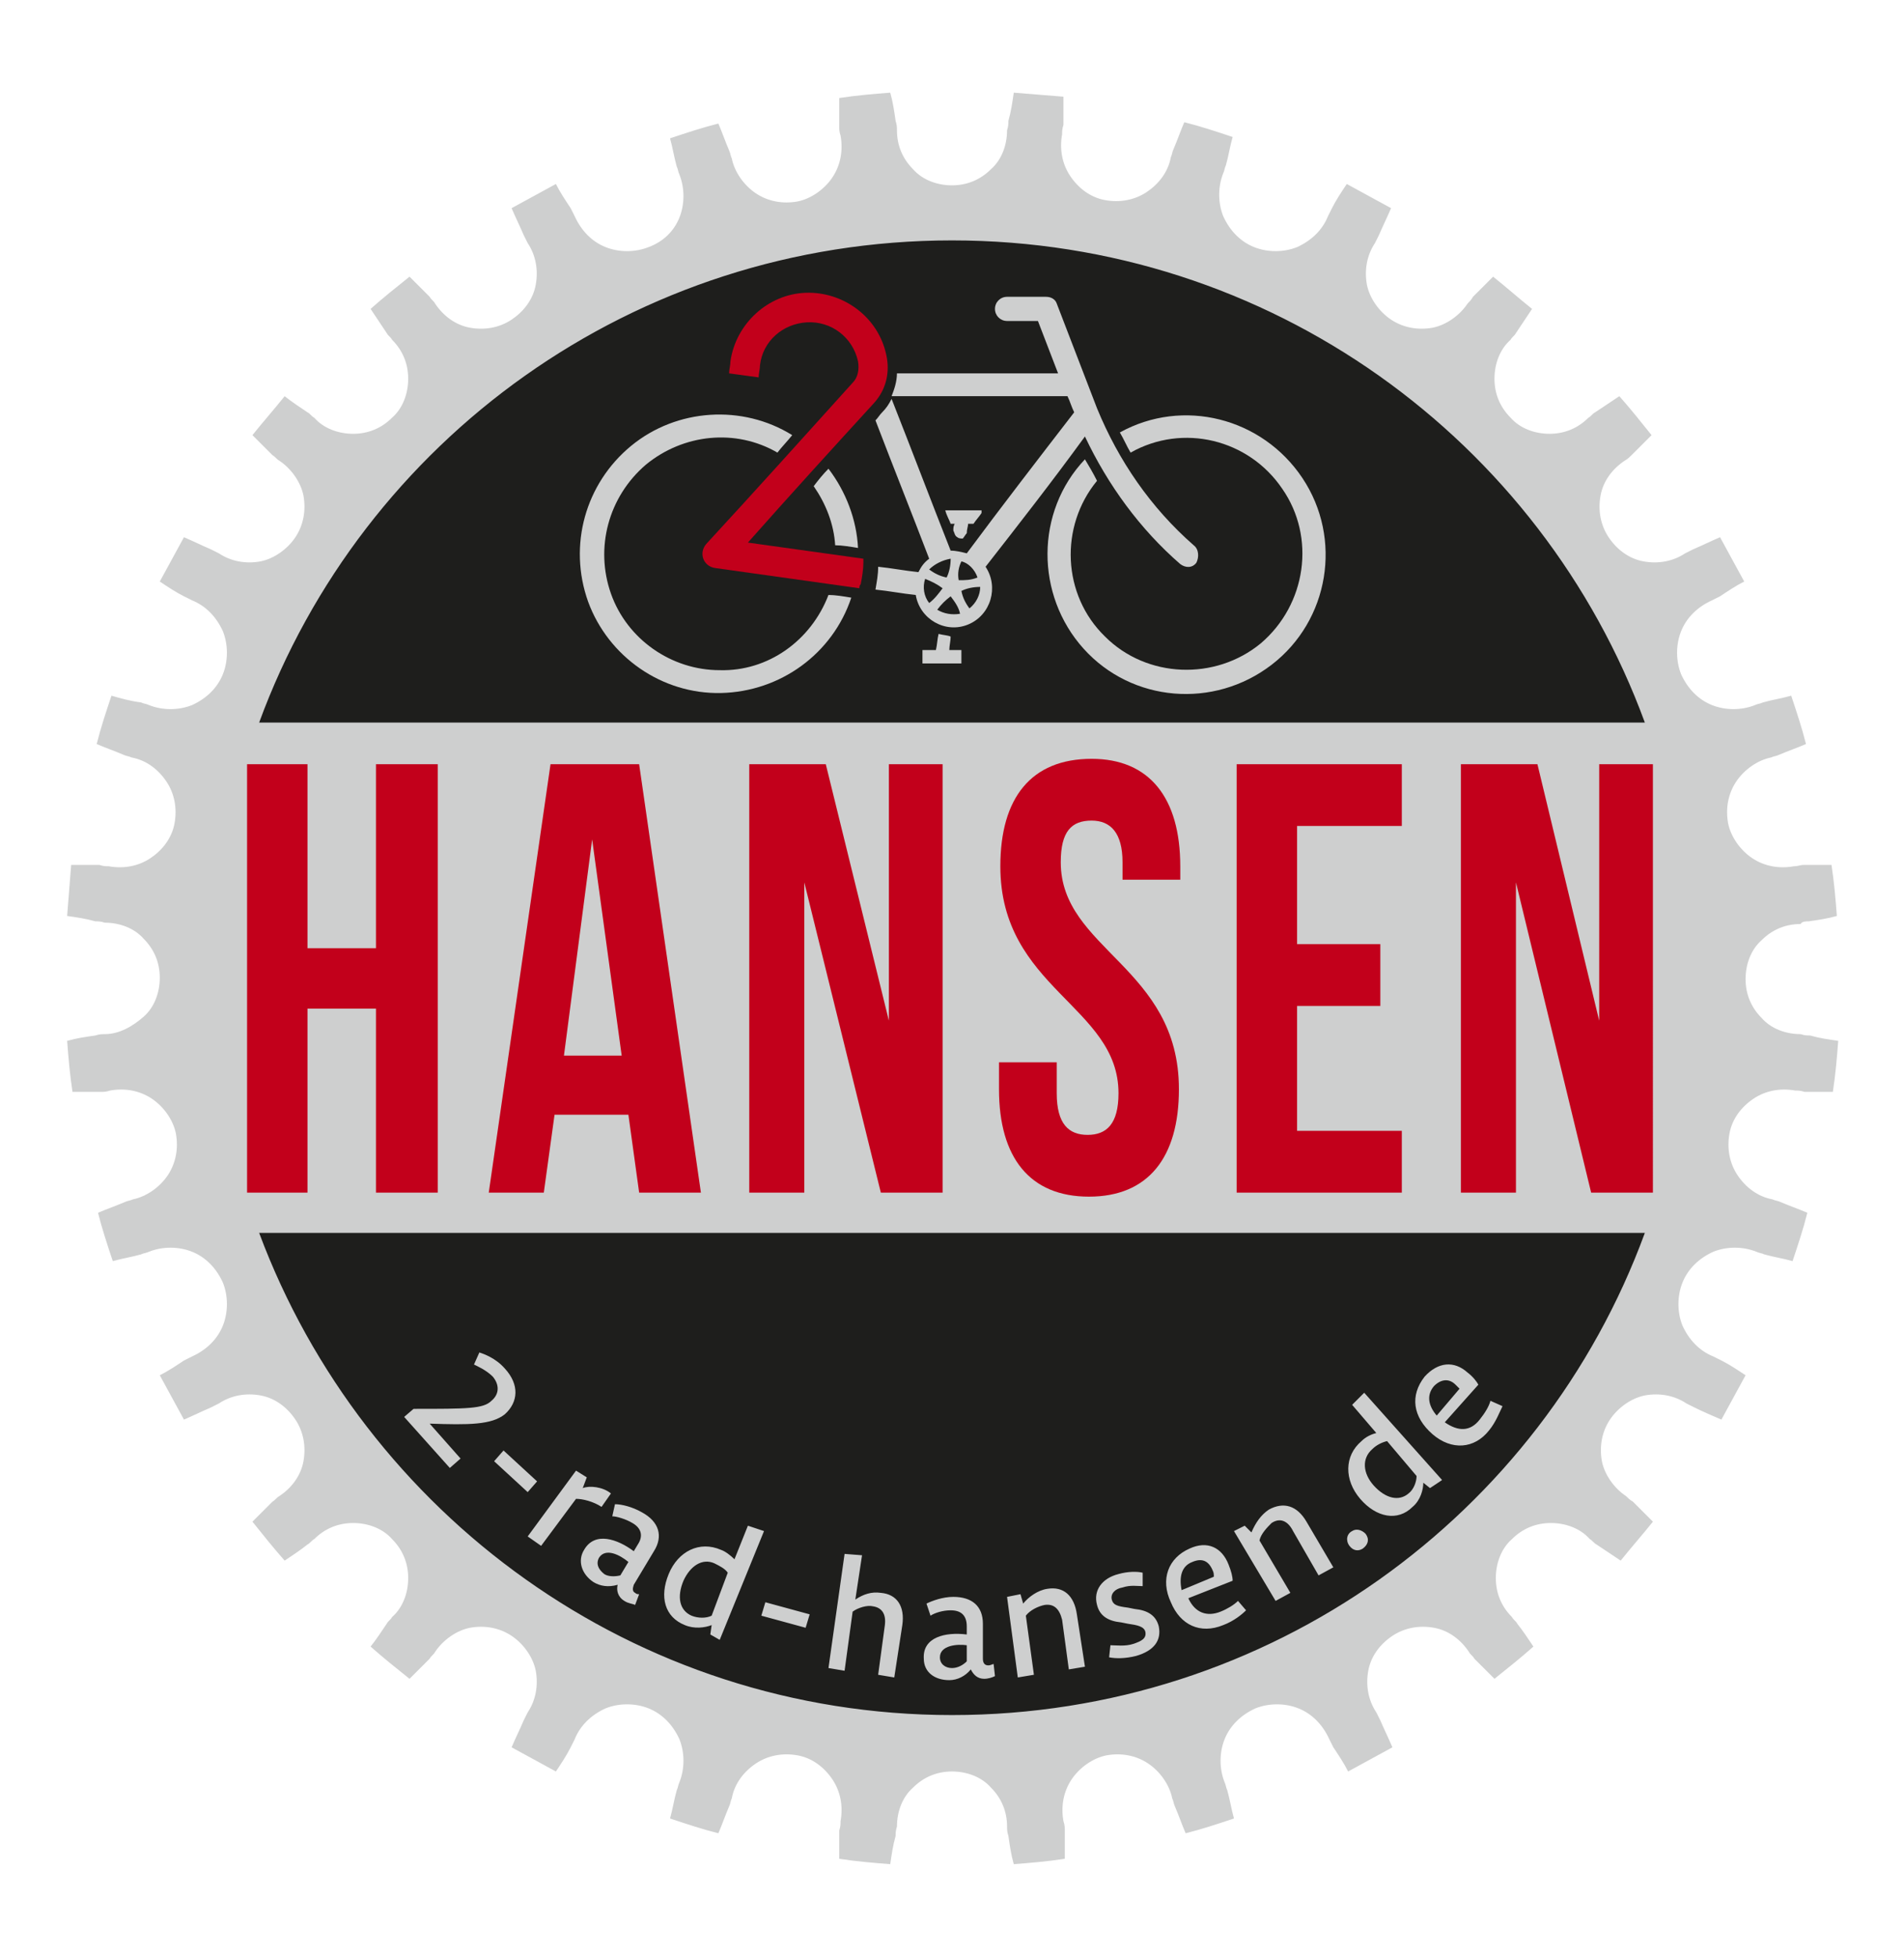
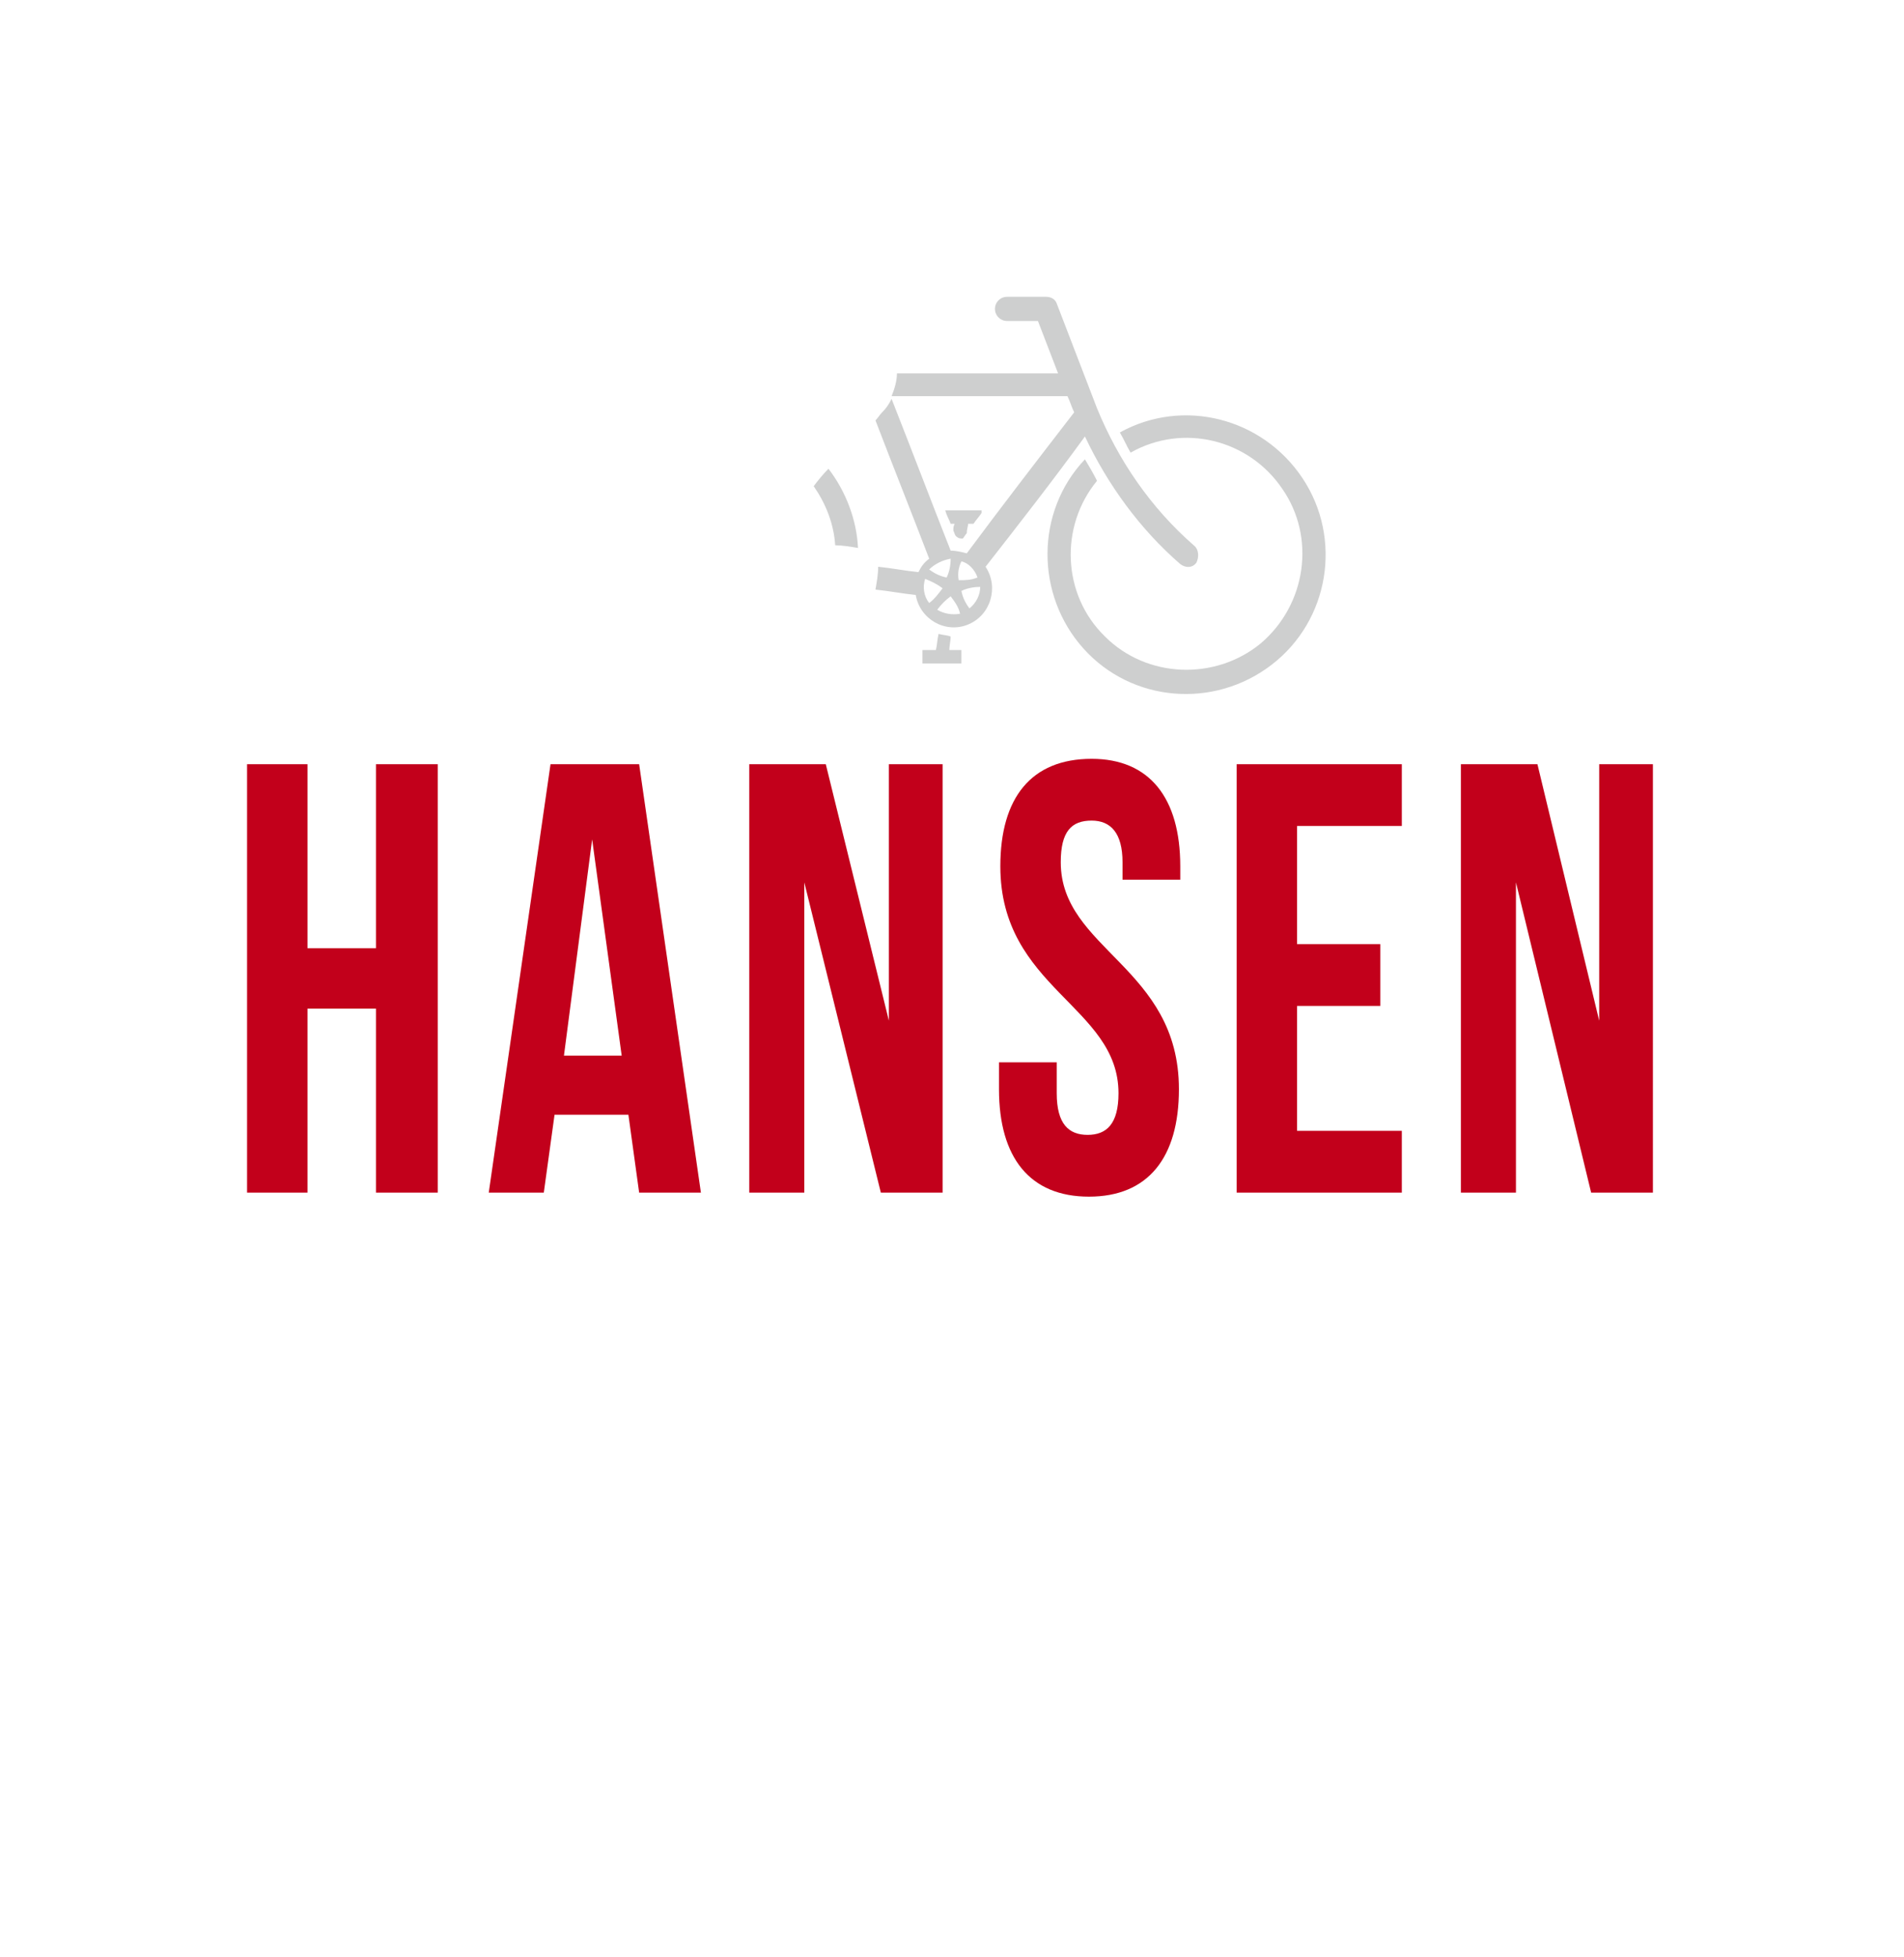
<svg xmlns="http://www.w3.org/2000/svg" version="1.1" id="Ebene_1" x="0px" y="0px" viewBox="0 0 141.8 145.7" style="enable-background:new 0 0 141.8 145.7;" xml:space="preserve">
  <style type="text/css">
	.st0{fill:#1E1E1C;}
	.st1{fill:#CECFCF;}
	.st2{fill:#C2001B;}
</style>
-   <circle class="st0" cx="70.9" cy="72.8" r="57.2" />
  <g>
    <g>
-       <path class="st1" d="M122.5,91.8c-7.7,21-27.9,35.9-51.6,35.9s-43.8-15-51.6-35.9H122.5z M122.5,53.8H19.3    c7.7-21,27.9-35.9,51.6-35.9S114.8,32.8,122.5,53.8 M134.7,68.6c0.7-0.1,1.4-0.2,2.1-0.4c-0.1-1.3-0.2-2.5-0.4-3.8    c-0.7,0-1.4,0-2.1,0c-0.2,0-0.4,0.1-0.7,0.1c-1.1,0.2-2.2,0-3.1-0.6c-0.9-0.6-1.6-1.6-1.8-2.6c-0.2-1.1,0-2.2,0.6-3.1    c0.6-0.9,1.6-1.6,2.6-1.8c0.2-0.1,0.4-0.1,0.6-0.2c0.7-0.3,1.3-0.5,2-0.8c-0.3-1.2-0.7-2.4-1.1-3.6c-0.7,0.2-1.4,0.3-2.1,0.5    c-0.2,0.1-0.4,0.1-0.6,0.2c-1,0.4-2.2,0.4-3.2,0c-1-0.4-1.8-1.2-2.3-2.3c-0.4-1-0.4-2.2,0-3.2c0.4-1,1.2-1.8,2.3-2.3    c0.2-0.1,0.4-0.2,0.6-0.3c0.6-0.4,1.2-0.8,1.8-1.1c-0.6-1.1-1.2-2.2-1.8-3.3c-0.7,0.3-1.3,0.6-2,0.9c-0.2,0.1-0.4,0.2-0.6,0.3    c-0.9,0.6-2,0.8-3.1,0.6c-1.1-0.2-2-0.9-2.6-1.8c-0.6-0.9-0.8-2-0.6-3.1c0.2-1.1,0.9-2,1.8-2.6c0.2-0.1,0.4-0.3,0.5-0.4    c0.5-0.5,1-1,1.5-1.5c-0.8-1-1.6-2-2.4-2.9c-0.6,0.4-1.2,0.8-1.8,1.2c-0.2,0.1-0.3,0.3-0.5,0.4c-0.8,0.8-1.8,1.2-2.9,1.2    c-1.1,0-2.2-0.4-2.9-1.2c-0.8-0.8-1.2-1.8-1.2-2.9c0-1.1,0.4-2.2,1.2-2.9c0.1-0.2,0.3-0.3,0.4-0.5c0.4-0.6,0.8-1.2,1.2-1.8    c-1-0.8-1.9-1.6-2.9-2.4c-0.5,0.5-1,1-1.5,1.5c-0.1,0.2-0.3,0.4-0.4,0.5c-0.6,0.9-1.6,1.6-2.6,1.8c-1.1,0.2-2.2,0-3.1-0.6    c-0.9-0.6-1.6-1.6-1.8-2.6c-0.2-1.1,0-2.2,0.6-3.1c0.1-0.2,0.2-0.4,0.3-0.6c0.3-0.7,0.6-1.3,0.9-2c-1.1-0.6-2.2-1.2-3.3-1.8    c-0.4,0.6-0.8,1.2-1.1,1.8c-0.1,0.2-0.2,0.4-0.3,0.6c-0.4,1-1.2,1.8-2.3,2.3c-1,0.4-2.2,0.4-3.2,0c-1-0.4-1.8-1.2-2.3-2.3    c-0.4-1-0.4-2.2,0-3.2c0.1-0.2,0.1-0.4,0.2-0.6c0.2-0.7,0.3-1.4,0.5-2.1c-1.2-0.4-2.4-0.8-3.6-1.1c-0.3,0.7-0.5,1.3-0.8,2    c-0.1,0.2-0.1,0.4-0.2,0.6c-0.2,1.1-0.9,2-1.8,2.6c-0.9,0.6-2,0.8-3.1,0.6c-1.1-0.2-2-0.9-2.6-1.8c-0.6-0.9-0.8-2-0.6-3.1    c0-0.2,0-0.4,0.1-0.7c0-0.7,0-1.4,0-2.1C78,7.1,76.8,7,75.5,6.9c-0.1,0.7-0.2,1.4-0.4,2.1c0,0.2,0,0.4-0.1,0.7    c0,1.1-0.4,2.2-1.2,2.9c-0.8,0.8-1.8,1.2-2.9,1.2c-1.1,0-2.2-0.4-2.9-1.2c-0.8-0.8-1.2-1.8-1.2-2.9c0-0.2,0-0.4-0.1-0.7    c-0.1-0.7-0.2-1.4-0.4-2.1c-1.3,0.1-2.5,0.2-3.8,0.4c0,0.7,0,1.4,0,2.1c0,0.2,0,0.4,0.1,0.7c0.2,1.1,0,2.2-0.6,3.1    c-0.6,0.9-1.6,1.6-2.6,1.8c-1.1,0.2-2.2,0-3.1-0.6c-0.9-0.6-1.6-1.6-1.8-2.6c-0.1-0.2-0.1-0.4-0.2-0.6c-0.3-0.7-0.5-1.3-0.8-2    c-1.2,0.3-2.4,0.7-3.6,1.1c0.2,0.7,0.3,1.4,0.5,2.1c0.1,0.2,0.1,0.4,0.2,0.6c0.4,1,0.4,2.2,0,3.2c-0.4,1-1.2,1.8-2.3,2.2    c-1,0.4-2.2,0.4-3.2,0c-1-0.4-1.8-1.2-2.3-2.3c-0.1-0.2-0.2-0.4-0.3-0.6c-0.4-0.6-0.8-1.2-1.1-1.8c-1.1,0.6-2.2,1.2-3.3,1.8    c0.3,0.7,0.6,1.3,0.9,2c0.1,0.2,0.2,0.4,0.3,0.6c0.6,0.9,0.8,2,0.6,3.1c-0.2,1.1-0.9,2-1.8,2.6c-0.9,0.6-2,0.8-3.1,0.6    c-1.1-0.2-2-0.9-2.6-1.8c-0.1-0.2-0.3-0.3-0.4-0.5c-0.5-0.5-1-1-1.5-1.5c-1,0.8-2,1.6-2.9,2.4c0.4,0.6,0.8,1.2,1.2,1.8    c0.1,0.2,0.3,0.3,0.4,0.5c0.8,0.8,1.2,1.8,1.2,2.9c0,1.1-0.4,2.2-1.2,2.9c-0.8,0.8-1.8,1.2-2.9,1.2c-1.1,0-2.2-0.4-2.9-1.2    c-0.2-0.1-0.3-0.3-0.5-0.4c-0.6-0.4-1.2-0.8-1.7-1.2c-0.8,1-1.6,1.9-2.4,2.9c0.5,0.5,1,1,1.5,1.5c0.2,0.1,0.3,0.3,0.5,0.4    c0.9,0.6,1.6,1.6,1.8,2.6c0.2,1.1,0,2.2-0.6,3.1c-0.6,0.9-1.6,1.6-2.6,1.8c-1.1,0.2-2.2,0-3.1-0.6c-0.2-0.1-0.4-0.2-0.6-0.3    c-0.7-0.3-1.3-0.6-2-0.9c-0.6,1.1-1.2,2.2-1.8,3.3c0.6,0.4,1.2,0.8,1.8,1.1c0.2,0.1,0.4,0.2,0.6,0.3c1,0.4,1.8,1.2,2.3,2.3    c0.4,1,0.4,2.2,0,3.2c-0.4,1-1.2,1.8-2.3,2.3c-1,0.4-2.2,0.4-3.2,0c-0.2-0.1-0.4-0.1-0.6-0.2C9.7,52.2,9,52,8.3,51.8    c-0.4,1.2-0.8,2.4-1.1,3.6c0.7,0.3,1.3,0.5,2,0.8c0.2,0.1,0.4,0.1,0.6,0.2c1.1,0.2,2,0.9,2.6,1.8c0.6,0.9,0.8,2,0.6,3.1    c-0.2,1.1-0.9,2-1.8,2.6c-0.9,0.6-2,0.8-3.1,0.6c-0.2,0-0.4,0-0.7-0.1c-0.7,0-1.4,0-2.1,0C5.2,65.7,5.1,67,5,68.2    c0.7,0.1,1.4,0.2,2.1,0.4c0.2,0,0.4,0,0.7,0.1c1.1,0,2.2,0.4,2.9,1.2c0.8,0.8,1.2,1.8,1.2,2.9c0,1.1-0.4,2.2-1.2,2.9    S8.9,77,7.8,77c-0.2,0-0.4,0-0.7,0.1c-0.7,0.1-1.4,0.2-2.1,0.4c0.1,1.3,0.2,2.5,0.4,3.8c0.7,0,1.4,0,2.1,0c0.2,0,0.4,0,0.7-0.1    c1.1-0.2,2.2,0,3.1,0.6c0.9,0.6,1.6,1.6,1.8,2.6c0.2,1.1,0,2.2-0.6,3.1c-0.6,0.9-1.6,1.6-2.6,1.8c-0.2,0.1-0.4,0.1-0.6,0.2    c-0.7,0.3-1.3,0.5-2,0.8c0.3,1.2,0.7,2.4,1.1,3.6c0.7-0.2,1.4-0.3,2.1-0.5c0.2-0.1,0.4-0.1,0.6-0.2c1-0.4,2.2-0.4,3.2,0    c1,0.4,1.8,1.2,2.3,2.3c0.4,1,0.4,2.2,0,3.2c-0.4,1-1.2,1.8-2.3,2.3c-0.2,0.1-0.4,0.2-0.6,0.3c-0.6,0.4-1.2,0.8-1.8,1.1    c0.6,1.1,1.2,2.2,1.8,3.3c0.7-0.3,1.3-0.6,2-0.9c0.2-0.1,0.4-0.2,0.6-0.3c0.9-0.6,2-0.8,3.1-0.6c1.1,0.2,2,0.9,2.6,1.8    s0.8,2,0.6,3.1c-0.2,1.1-0.9,2-1.8,2.6c-0.2,0.1-0.3,0.3-0.5,0.4c-0.5,0.5-1,1-1.5,1.5c0.8,1,1.6,2,2.4,2.9    c0.6-0.4,1.2-0.8,1.7-1.2c0.2-0.1,0.3-0.3,0.5-0.4c0.8-0.8,1.8-1.2,2.9-1.2c1.1,0,2.2,0.4,2.9,1.2c0.8,0.8,1.2,1.8,1.2,2.9    c0,1.1-0.4,2.2-1.2,2.9c-0.1,0.2-0.3,0.3-0.4,0.5c-0.4,0.6-0.8,1.2-1.2,1.7c0.9,0.8,1.9,1.6,2.9,2.4c0.5-0.5,1-1,1.5-1.5    c0.1-0.2,0.3-0.3,0.4-0.5c0.6-0.9,1.6-1.6,2.6-1.8c1.1-0.2,2.2,0,3.1,0.6c0.9,0.6,1.6,1.6,1.8,2.6c0.2,1.1,0,2.2-0.6,3.1    c-0.1,0.2-0.2,0.4-0.3,0.6c-0.3,0.7-0.6,1.3-0.9,2c1.1,0.6,2.2,1.2,3.3,1.8c0.4-0.6,0.8-1.2,1.1-1.8c0.1-0.2,0.2-0.4,0.3-0.6    c0.4-1,1.2-1.8,2.3-2.3c1-0.4,2.2-0.4,3.2,0c1,0.4,1.8,1.2,2.3,2.3c0.4,1,0.4,2.2,0,3.2c-0.1,0.2-0.1,0.4-0.2,0.6    c-0.2,0.7-0.3,1.4-0.5,2.1c1.2,0.4,2.4,0.8,3.6,1.1c0.3-0.7,0.5-1.3,0.8-2c0.1-0.2,0.1-0.4,0.2-0.6c0.2-1.1,0.9-2,1.8-2.6    c0.9-0.6,2-0.8,3.1-0.6s2,0.9,2.6,1.8c0.6,0.9,0.8,2,0.6,3.1c0,0.2,0,0.4-0.1,0.7c0,0.7,0,1.4,0,2.1c1.3,0.2,2.5,0.3,3.8,0.4    c0.1-0.7,0.2-1.4,0.4-2.1c0-0.2,0-0.4,0.1-0.7c0-1.1,0.4-2.2,1.2-2.9c0.8-0.8,1.8-1.2,2.9-1.2c1.1,0,2.2,0.4,2.9,1.2    c0.8,0.8,1.2,1.8,1.2,2.9c0,0.2,0,0.4,0.1,0.7c0.1,0.7,0.2,1.4,0.4,2.1c1.3-0.1,2.5-0.2,3.8-0.4c0-0.7,0-1.4,0-2.1    c0-0.2,0-0.4-0.1-0.7c-0.2-1.1,0-2.2,0.6-3.1c0.6-0.9,1.6-1.6,2.6-1.8c1.1-0.2,2.2,0,3.1,0.6c0.9,0.6,1.6,1.6,1.8,2.6    c0.1,0.2,0.1,0.4,0.2,0.6c0.3,0.7,0.5,1.3,0.8,2c1.2-0.3,2.4-0.7,3.6-1.1c-0.2-0.7-0.3-1.4-0.5-2.1c-0.1-0.2-0.1-0.4-0.2-0.6    c-0.4-1-0.4-2.2,0-3.2c0.4-1,1.2-1.8,2.3-2.3c1-0.4,2.2-0.4,3.2,0c1,0.4,1.8,1.2,2.3,2.3c0.1,0.2,0.2,0.4,0.3,0.6    c0.4,0.6,0.8,1.2,1.1,1.8c1.1-0.6,2.2-1.2,3.3-1.8c-0.3-0.7-0.6-1.3-0.9-2c-0.1-0.2-0.2-0.4-0.3-0.6c-0.6-0.9-0.8-2-0.6-3.1    c0.2-1.1,0.9-2,1.8-2.6c0.9-0.6,2-0.8,3.1-0.6c1.1,0.2,2,0.9,2.6,1.8c0.1,0.2,0.3,0.3,0.4,0.5c0.5,0.5,1,1,1.5,1.5    c1-0.8,2-1.6,2.9-2.4c-0.4-0.6-0.8-1.2-1.2-1.7c-0.1-0.2-0.3-0.3-0.4-0.5c-0.8-0.8-1.2-1.8-1.2-2.9c0-1.1,0.4-2.2,1.2-2.9    c0.8-0.8,1.8-1.2,2.9-1.2c1.1,0,2.2,0.4,2.9,1.2c0.2,0.1,0.3,0.3,0.5,0.4c0.6,0.4,1.2,0.8,1.8,1.2c0.8-1,1.6-1.9,2.4-2.9    c-0.5-0.5-1-1-1.5-1.5c-0.2-0.1-0.4-0.3-0.5-0.4c-0.9-0.6-1.6-1.6-1.8-2.6c-0.2-1.1,0-2.2,0.6-3.1s1.6-1.6,2.6-1.8    c1.1-0.2,2.2,0,3.1,0.6c0.2,0.1,0.4,0.2,0.6,0.3c0.6,0.3,1.3,0.6,2,0.9c0.6-1.1,1.2-2.2,1.8-3.3c-0.6-0.4-1.2-0.8-1.8-1.1    c-0.2-0.1-0.4-0.2-0.6-0.3c-1-0.4-1.8-1.2-2.3-2.3c-0.4-1-0.4-2.2,0-3.2c0.4-1,1.2-1.8,2.3-2.3c1-0.4,2.2-0.4,3.2,0    c0.2,0.1,0.4,0.1,0.6,0.2c0.7,0.2,1.4,0.3,2.1,0.5c0.4-1.2,0.8-2.4,1.1-3.6c-0.7-0.3-1.3-0.5-2-0.8c-0.2-0.1-0.4-0.1-0.6-0.2    c-1.1-0.2-2-0.9-2.6-1.8c-0.6-0.9-0.8-2-0.6-3.1c0.2-1.1,0.9-2,1.8-2.6c0.9-0.6,2-0.8,3.1-0.6c0.2,0,0.4,0,0.7,0.1    c0.7,0,1.4,0,2.1,0c0.2-1.3,0.3-2.5,0.4-3.8c-0.7-0.1-1.4-0.2-2.1-0.4c-0.2,0-0.4,0-0.7-0.1c-1.1,0-2.2-0.4-2.9-1.2    c-0.8-0.8-1.2-1.8-1.2-2.9c0-1.1,0.4-2.2,1.2-2.9c0.8-0.8,1.8-1.2,2.9-1.2C134.2,68.6,134.5,68.6,134.7,68.6" />
-       <path class="st1" d="M106.8,103.2c0.5-0.5,1.1-0.6,1.6-0.1c0.1,0.1,0.2,0.2,0.3,0.3l-1.7,2C106.4,104.7,106.2,103.9,106.8,103.2     M110.1,103.1c-0.1-0.2-0.4-0.6-0.8-0.9c-1-0.9-2.2-0.8-3.2,0.3c-1.1,1.4-0.9,3,0.6,4.3c1.4,1.2,3.1,1.1,4.2-0.3    c0.5-0.6,0.8-1.4,1-1.8l-0.9-0.4c-0.1,0.4-0.4,0.9-0.8,1.4c-0.7,0.9-1.6,0.9-2.6,0.2L110.1,103.1z M105.5,109.9    c0,0.4-0.2,1-0.6,1.3c-0.7,0.6-1.7,0.4-2.6-0.6c-0.8-0.9-0.9-2-0.1-2.7c0.3-0.3,0.7-0.5,1.1-0.6L105.5,109.9z M107.4,110.2    l-5.8-6.5l-0.9,0.9l1.8,2.1c-0.4,0.1-0.8,0.3-1.1,0.6c-1.3,1.1-1.3,2.9-0.1,4.3c1.2,1.4,2.8,1.7,3.9,0.6c0.6-0.5,0.8-1.3,0.8-1.8    l0.5,0.4L107.4,110.2z M100.5,115.1c0.3,0.4,0.7,0.4,1,0.2c0.4-0.3,0.5-0.7,0.2-1.1c-0.3-0.3-0.7-0.4-1-0.2    C100.3,114.2,100.2,114.7,100.5,115.1 M91.9,114l3.1,5.2l1.1-0.6l-2.3-3.9c0.1-0.5,0.6-1,0.9-1.3c0.6-0.4,1.2-0.2,1.6,0.6l1.9,3.3    l1.1-0.6l-2-3.4c-0.7-1.2-1.7-1.5-2.8-0.9c-0.6,0.4-1,1-1.3,1.7l-0.5-0.5L91.9,114z M88.8,116.3c0.7-0.3,1.2-0.1,1.5,0.6    c0.1,0.2,0.1,0.3,0.1,0.5l-2.4,1C87.8,117.4,88,116.6,88.8,116.3 M91.8,117.7c0-0.3-0.1-0.7-0.3-1.2c-0.5-1.3-1.6-1.8-2.9-1.2    c-1.6,0.7-2.2,2.3-1.4,4c0.7,1.7,2.2,2.4,3.9,1.7c0.8-0.3,1.4-0.8,1.7-1.1l-0.6-0.7c-0.3,0.3-0.8,0.6-1.3,0.8    c-1,0.4-1.9,0.1-2.4-1L91.8,117.7z M82.6,123.4c0.5,0.1,1.2,0.1,2-0.1c1.4-0.4,1.9-1.2,1.7-2.2c-0.2-0.8-0.8-1.2-1.8-1.3l-0.5-0.1    c-0.8-0.1-1.1-0.2-1.2-0.6c-0.1-0.4,0.2-0.8,0.8-0.9c0.6-0.2,1.1-0.1,1.5-0.1l0-1c-0.4-0.1-1.1-0.1-1.8,0.1    c-1.2,0.3-1.9,1.2-1.6,2.3c0.2,0.8,0.8,1.2,1.8,1.3l0.5,0.1c0.7,0.1,1.2,0.2,1.3,0.6c0.1,0.5-0.3,0.7-0.9,0.9    c-0.6,0.2-1.3,0.1-1.7,0.1L82.6,123.4z M75,118.9l0.8,6l1.2-0.2l-0.6-4.4c0.3-0.4,0.9-0.7,1.4-0.8c0.7-0.1,1.1,0.3,1.3,1.1    l0.5,3.7l1.2-0.2l-0.6-3.9c-0.2-1.4-1-2.1-2.2-1.9c-0.7,0.1-1.4,0.6-1.8,1.1l-0.2-0.7L75,118.9z M70,123.4c0-0.9,1.3-1,2-0.9    l0,1.2c-0.3,0.3-0.7,0.5-1.1,0.5C70.4,124.2,70,123.9,70,123.4 M73.2,120.9c0-1.3-0.8-2-2.2-2c-0.8,0-1.6,0.3-2,0.5l0.3,0.9    c0.3-0.2,0.9-0.4,1.5-0.4c0.8,0,1.2,0.4,1.2,1.2l0,0.6c-1.6-0.2-3.3,0.2-3.2,1.8c0,1,0.8,1.6,1.9,1.6c0.6,0,1.2-0.3,1.6-0.8    c0.2,0.4,0.5,0.7,1,0.7c0.3,0,0.6-0.1,0.8-0.2l-0.1-0.9c-0.1,0-0.2,0.1-0.4,0.1c-0.2,0-0.4-0.1-0.4-0.5L73.2,120.9z M62.9,115.7    l-1.2,8.5l1.2,0.2l0.6-4.4c0.4-0.3,1.1-0.5,1.5-0.4c0.7,0.1,1,0.6,0.9,1.4l-0.5,3.7l1.2,0.2l0.6-3.9c0.2-1.4-0.4-2.3-1.6-2.4    c-0.7-0.1-1.3,0.1-1.9,0.5l0.5-3.3L62.9,115.7z M56.7,120.3l3.3,0.9l0.3-1l-3.3-0.9L56.7,120.3z M53,120.3c-0.4,0.2-1,0.2-1.5,0    c-0.9-0.4-1.1-1.4-0.6-2.6c0.5-1.1,1.4-1.7,2.3-1.3c0.4,0.2,0.8,0.4,1,0.7L53,120.3z M53.6,122.1l3.3-8.1l-1.2-0.4l-1,2.5    c-0.3-0.3-0.7-0.6-1-0.7c-1.6-0.7-3.2,0.1-3.9,1.8c-0.7,1.7-0.3,3.2,1.2,3.8c0.7,0.3,1.5,0.2,2,0l-0.1,0.7L53.6,122.1z M44.6,116    c0.5-0.8,1.6-0.2,2.2,0.3l-0.6,1c-0.4,0.1-0.9,0.1-1.2-0.1C44.5,116.8,44.4,116.4,44.6,116 M48.7,115.5c0.7-1.1,0.4-2.2-0.9-2.9    c-0.7-0.4-1.5-0.6-2-0.6l-0.2,0.9c0.3,0,1,0.2,1.5,0.5c0.7,0.4,0.8,1,0.4,1.6l-0.3,0.5c-1.2-0.9-2.9-1.5-3.7-0.1    c-0.5,0.8-0.2,1.8,0.7,2.4c0.5,0.3,1.1,0.4,1.8,0.2c-0.1,0.4,0,0.9,0.5,1.2c0.3,0.2,0.6,0.2,0.8,0.3l0.3-0.8c-0.1,0-0.2,0-0.3-0.1    c-0.2-0.1-0.2-0.3-0.1-0.6L48.7,115.5z M42.9,109.5l-3.6,4.9l1,0.7l2.6-3.5c0.5,0,1.3,0.2,1.9,0.6l0.7-1c-0.6-0.5-1.6-0.6-2.1-0.4    l0.3-0.8L42.9,109.5z M36.8,108.8l2.5,2.3l0.7-0.8l-2.5-2.3L36.8,108.8z M30.1,105.5l3.4,3.8l0.8-0.7l-2.3-2.6    c2.9,0.1,4.6,0.1,5.6-0.7c1-0.9,1.1-2.2,0-3.4c-0.7-0.8-1.6-1.1-1.9-1.2l-0.4,0.9c0.2,0.1,0.9,0.4,1.4,0.9    c0.5,0.6,0.5,1.3-0.1,1.8c-0.6,0.6-1.8,0.6-5.8,0.6L30.1,105.5z" />
      <path class="st2" d="M118.5,88.8h4.6V56.9h-4V76l-4.6-19.1h-5.7v31.9h4.1V65.7L118.5,88.8z M96.6,70.3h6.2v4.6h-6.2v9.3h7.8v4.6    H92.1V56.9h12.3v4.6h-7.8V70.3z M74.5,64.5c0,9.1,8.8,10.4,8.8,16.9c0,2.3-0.9,3.1-2.3,3.1s-2.3-0.8-2.3-3.1v-2.3h-4.3v2    c0,5.1,2.3,8,6.7,8c4.4,0,6.7-2.9,6.7-8c0-9.1-8.8-10.4-8.8-16.9c0-2.3,0.8-3.1,2.3-3.1c1.4,0,2.3,0.9,2.3,3.1v1.3h4.3v-1    c0-5.1-2.3-8-6.6-8C76.8,56.5,74.5,59.4,74.5,64.5 M59.9,65.7v23.1h-4.1V56.9h5.7L66.2,76V56.9h4v31.9h-4.6L59.9,65.7z M44.1,62.5    l2.2,16.1h-4.3L44.1,62.5z M47.6,56.9H41l-4.6,31.9h4.1l0.8-5.8h5.5l0.8,5.8h4.6L47.6,56.9z M22.9,88.8h-4.5V56.9h4.5v13.7h5.1    V56.9h4.6v31.9h-4.6V75.1h-5.1V88.8z" />
-       <path class="st2" d="M52.6,40.5c-0.6,0.7-0.2,1.7,0.7,1.8c3.6,0.5,7.1,1,10.7,1.5c0-0.1,0-0.2,0.1-0.3c0.1-0.5,0.2-1.1,0.2-1.6    c0-0.1,0-0.2,0-0.3c-2.9-0.4-5.7-0.8-8.6-1.2c3.1-3.5,6.2-6.9,9.4-10.4c0.9-1,1.2-2.3,0.9-3.6c-0.6-2.8-3.2-4.7-6-4.6    c-2.8,0.1-5.2,2.3-5.6,5.1c0,0.3-0.1,0.6-0.1,0.9c0.7,0.1,1.5,0.2,2.2,0.3c0-0.3,0.1-0.6,0.1-0.9c0.2-1.8,1.7-3.1,3.5-3.2    c1.8-0.1,3.4,1.1,3.8,2.9c0.1,0.6,0,1.2-0.4,1.6C59.8,32.6,56.2,36.6,52.6,40.5" />
      <path class="st1" d="M69.9,47.2c-0.1,0.4-0.1,0.8-0.2,1.2h-1v1h2.9c0-0.3,0-0.6,0-1h-0.9c0-0.3,0.1-0.7,0.1-1    C70.6,47.3,70.3,47.3,69.9,47.2" />
-       <path class="st1" d="M59,32.4c-3.7-2.3-8.6-2-12,0.8c-3.4,2.8-4.7,7.4-3.2,11.6c1.5,4.1,5.5,6.9,9.9,6.8c4.4-0.1,8.3-2.9,9.7-7.1    c-0.6-0.1-1.2-0.2-1.7-0.2c-1.3,3.4-4.5,5.7-8.1,5.6c-3.6,0-6.9-2.3-8.1-5.7c-1.2-3.4-0.2-7.2,2.6-9.6c2.8-2.3,6.7-2.7,9.8-0.9    C58.2,33.3,58.6,32.9,59,32.4" />
      <path class="st1" d="M71,39.5c0-0.2,0-0.3,0.1-0.5h-0.3c-0.1-0.3-0.3-0.6-0.4-1h2.7v0.2c-0.2,0.3-0.4,0.5-0.6,0.8h-0.4    c0,0.2-0.1,0.4-0.1,0.7c-0.1,0.1-0.2,0.3-0.3,0.4c-0.1,0-0.3,0-0.4-0.1C71.1,39.9,71.1,39.7,71,39.5" />
      <path class="st1" d="M73,43.7c0,0.6-0.3,1.2-0.8,1.6c-0.3-0.4-0.5-0.8-0.6-1.3C72,43.8,72.5,43.7,73,43.7 M72.8,43    c-0.5,0.2-0.9,0.2-1.4,0.2c-0.1-0.5,0-1,0.2-1.4C72.1,41.9,72.6,42.4,72.8,43 M70.8,41.6c0,0.5-0.1,1-0.3,1.4    c-0.5-0.1-0.9-0.3-1.3-0.6C69.6,42,70.2,41.7,70.8,41.6 M70.2,43.8c-0.3,0.4-0.6,0.8-1,1.1c-0.4-0.5-0.5-1.2-0.3-1.8    C69.4,43.3,69.8,43.5,70.2,43.8 M69.8,45.4c0.3-0.4,0.6-0.7,1-1c0.3,0.4,0.6,0.8,0.7,1.3C70.9,45.8,70.3,45.7,69.8,45.4     M88.9,40.6c-3.2-2.8-5.6-6.3-7.2-10.2c-1-2.6-2-5.2-3-7.8c-0.1-0.3-0.4-0.5-0.8-0.5H75c-0.5,0-0.9,0.4-0.9,0.9    c0,0.5,0.4,0.9,0.9,0.9h2.3c0.5,1.3,1,2.6,1.5,3.9h-12c0,0.6-0.2,1.2-0.4,1.7h13.1c0.2,0.4,0.3,0.8,0.5,1.2c-2.7,3.5-5.4,7-8,10.5    c-0.4-0.1-0.8-0.2-1.2-0.2c-1.5-3.8-2.9-7.5-4.4-11.3c-0.2,0.4-0.4,0.7-0.7,1c-0.2,0.2-0.3,0.4-0.5,0.6c1.3,3.4,2.7,6.9,4,10.3    c-0.4,0.3-0.6,0.6-0.8,1c-1-0.1-2-0.3-3-0.4c0,0.6-0.1,1.1-0.2,1.7c1,0.1,2,0.3,3,0.4c0.3,1.8,2.2,2.9,3.9,2.2    c1.7-0.7,2.3-2.8,1.3-4.3c2.5-3.2,5-6.4,7.4-9.7c1.7,3.6,4.1,6.9,7.1,9.5c0.4,0.3,0.9,0.3,1.2-0.1C89.3,41.5,89.3,40.9,88.9,40.6" />
      <path class="st1" d="M80.8,34.2c-3.7,3.9-3.7,10.1-0.1,14.1c3.6,4,9.7,4.5,14,1.2s5.3-9.4,2.3-13.9c-3-4.5-8.9-6-13.6-3.4    c0.3,0.5,0.5,1,0.8,1.5c3.9-2.2,8.8-1,11.3,2.7C98,40,97.3,45,93.9,47.9c-3.4,2.8-8.5,2.6-11.6-0.5c-3.2-3.1-3.4-8.2-0.6-11.6    C81.4,35.2,81.1,34.7,80.8,34.2" />
      <path class="st1" d="M61.7,34.9c1.3,1.7,2.1,3.8,2.2,5.9c-0.6-0.1-1.2-0.2-1.7-0.2c-0.1-1.6-0.7-3.1-1.6-4.4    C60.9,35.8,61.3,35.3,61.7,34.9" />
    </g>
  </g>
</svg>